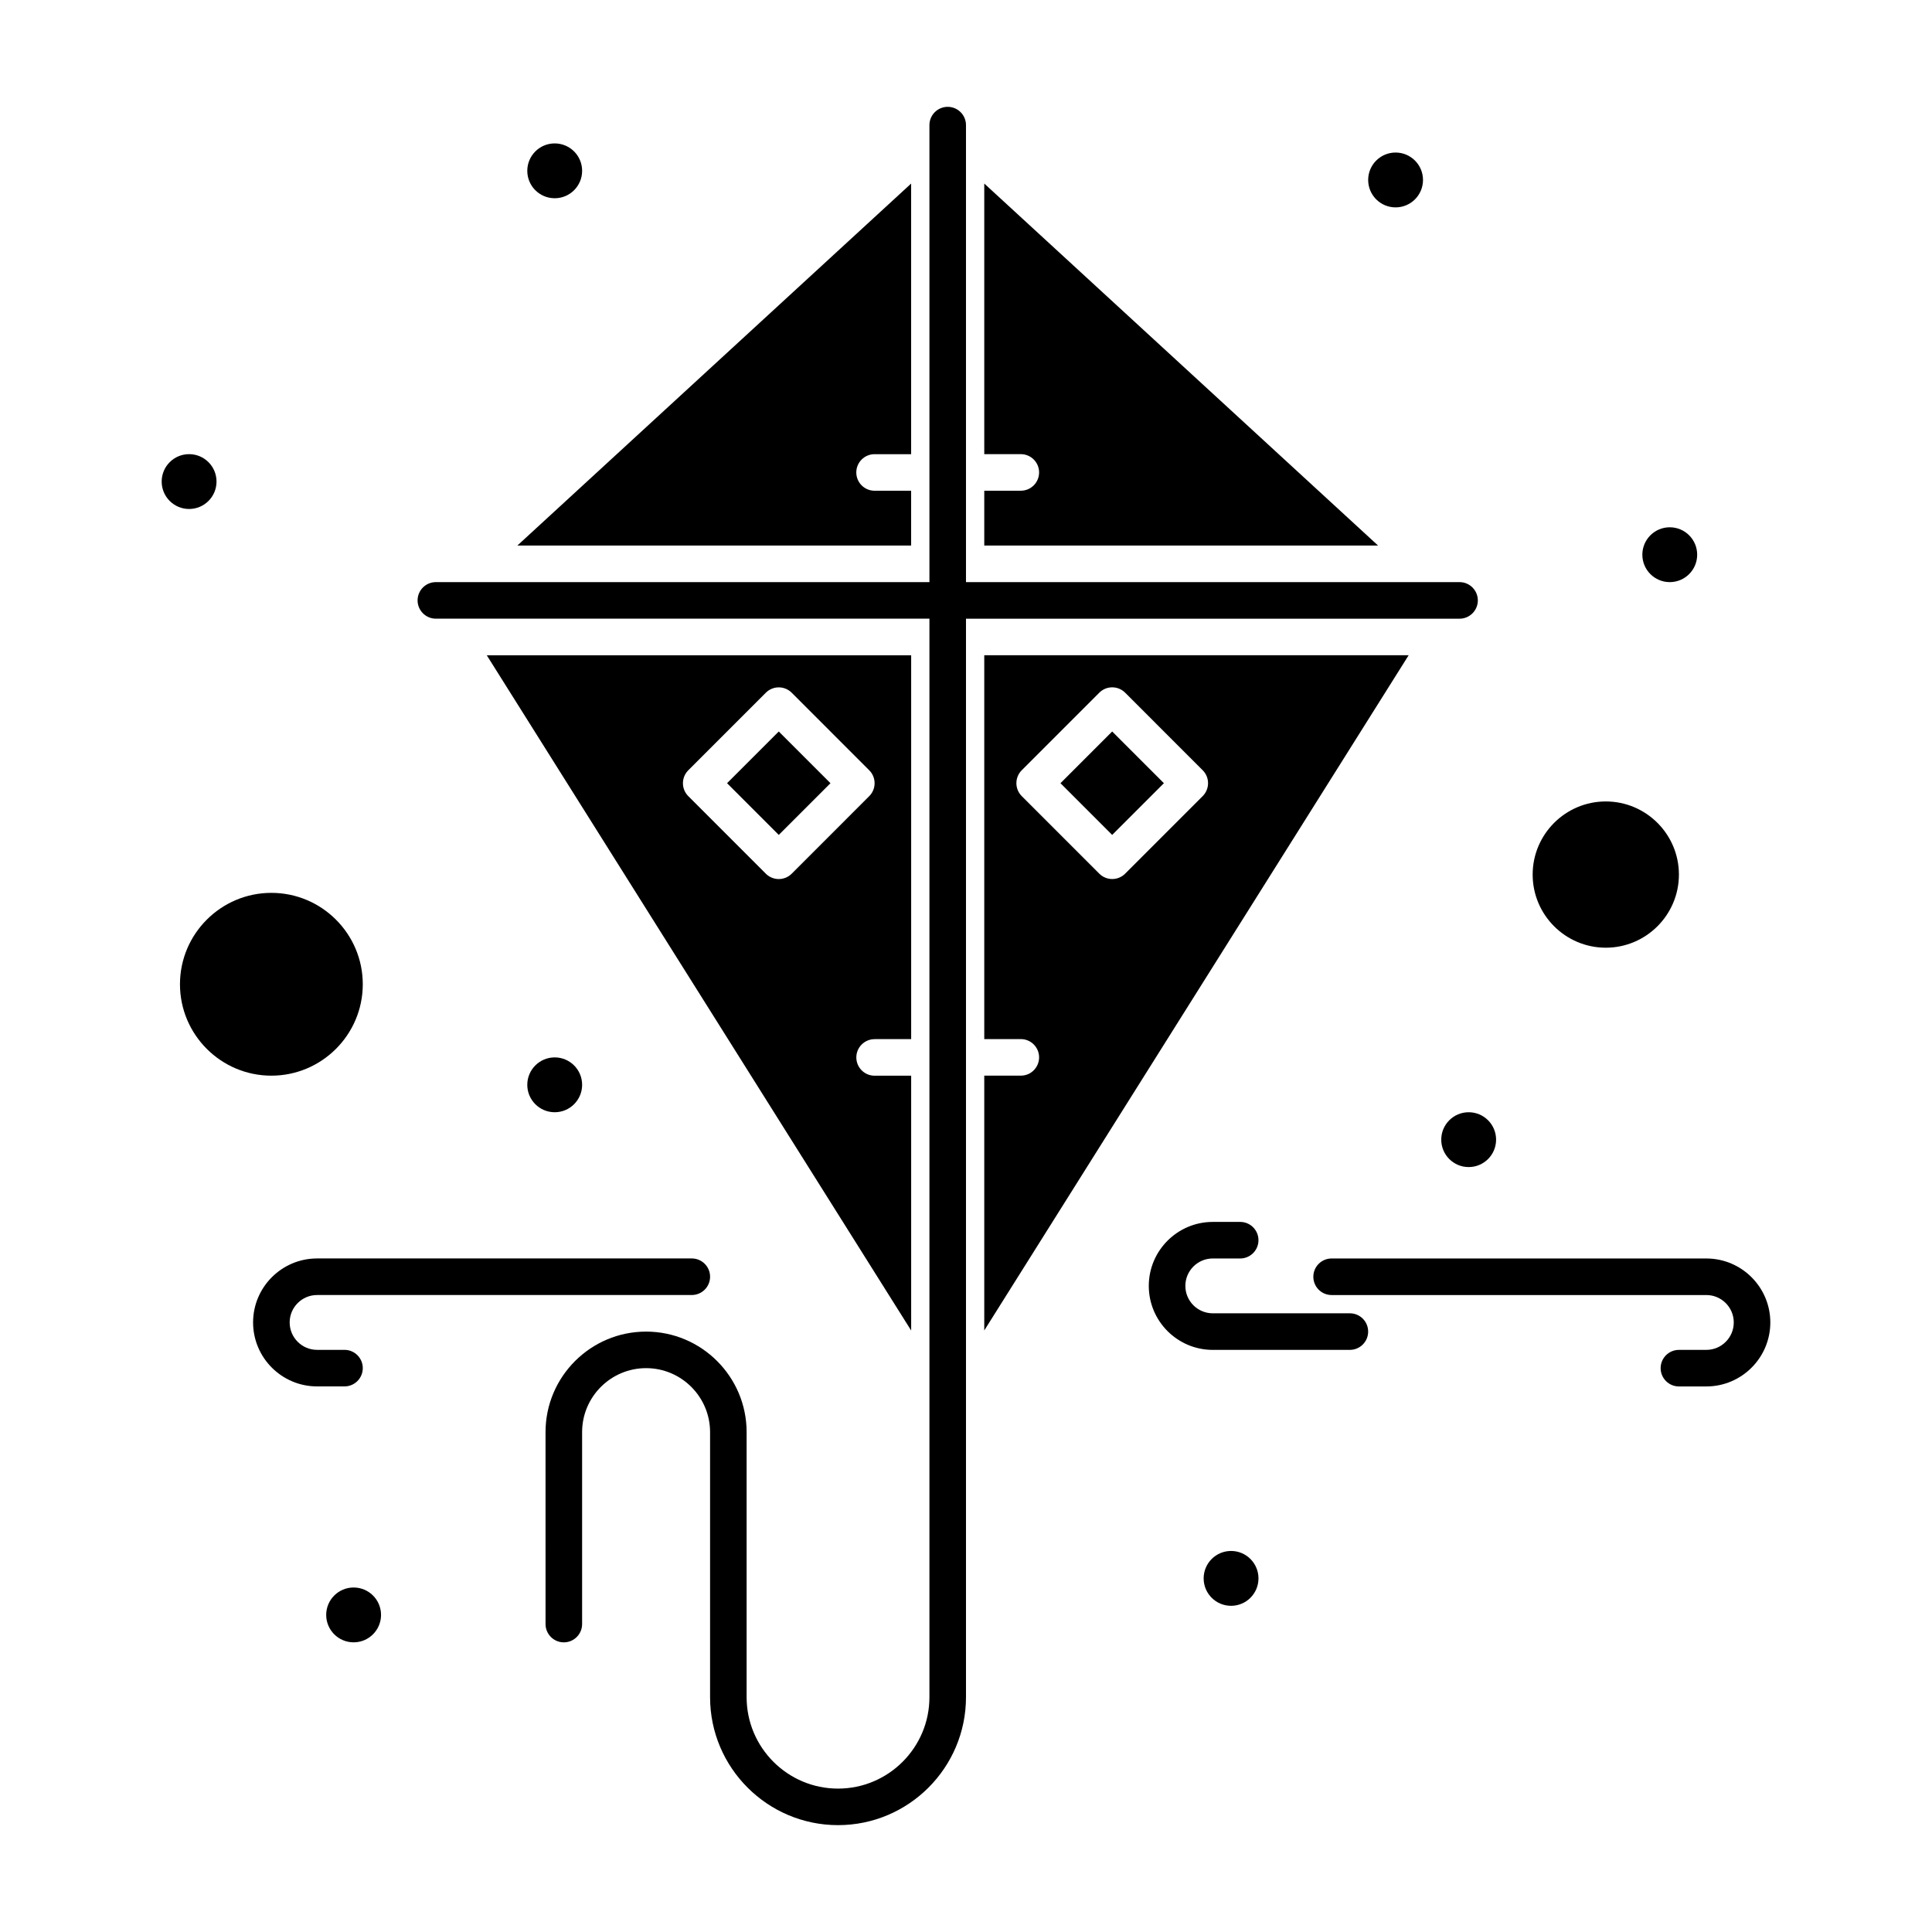
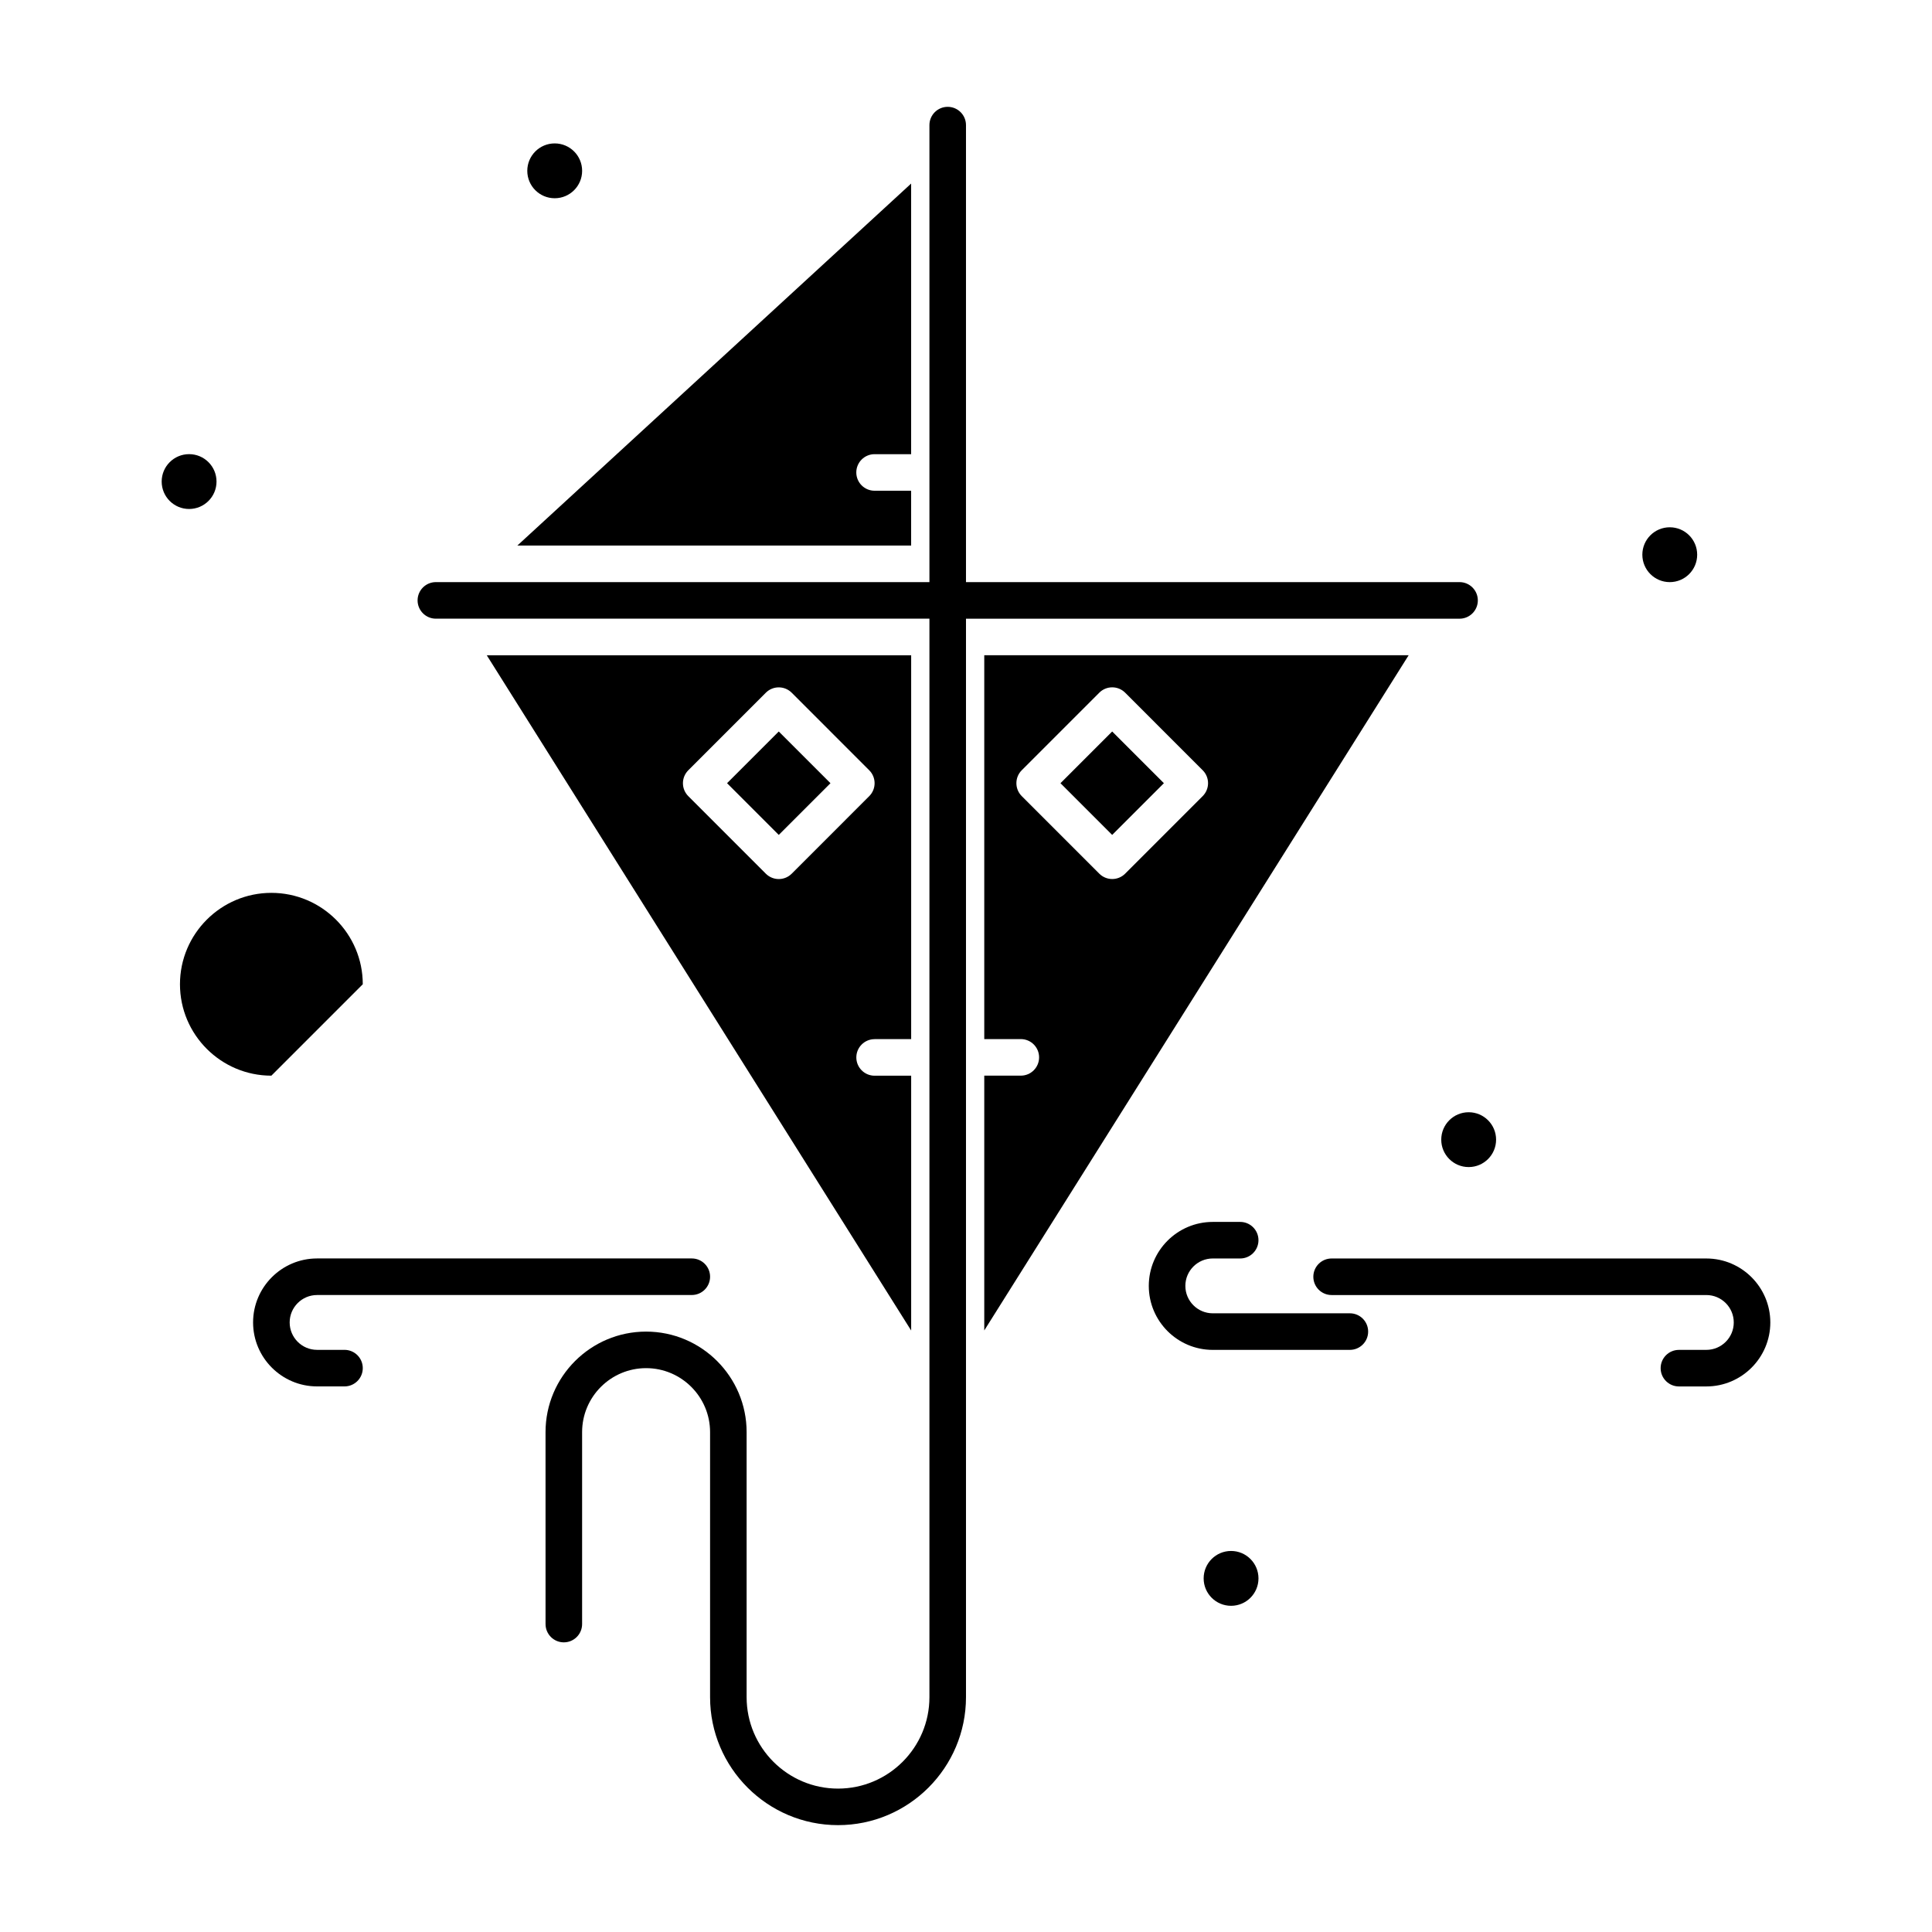
<svg xmlns="http://www.w3.org/2000/svg" fill="#000000" width="800px" height="800px" version="1.1" viewBox="144 144 512 512">
  <g>
    <path d="m438.74 365.26-13.703-13.703 13.703-13.703 13.703 13.703z" />
    <path d="m535.64 303.11c0-2.672-2.172-4.844-4.844-4.844h-130.8v-121.11c0-2.676-2.168-4.844-4.844-4.844s-4.844 2.168-4.844 4.844v121.11h-130.8c-2.672 0-4.844 2.172-4.844 4.844s2.176 4.844 4.844 4.844h130.8v285.82c0 13.355-10.867 24.223-24.223 24.223-13.355 0-24.223-10.867-24.223-24.223v-70.242c0-14.691-11.953-26.645-26.645-26.645s-26.645 11.953-26.645 26.645l0.004 50.863c0 2.676 2.168 4.844 4.844 4.844s4.844-2.168 4.844-4.844v-50.867c0-9.348 7.609-16.957 16.957-16.957s16.957 7.606 16.957 16.957v70.242c0 18.699 15.211 33.91 33.91 33.91 18.699 0 33.91-15.211 33.91-33.91v-285.81h130.8c2.668 0 4.844-2.172 4.844-4.844z" />
-     <path d="m569.55 395.15c10.684 0 19.379-8.695 19.379-19.379 0-10.684-8.691-19.379-19.379-19.379-10.684 0-19.379 8.695-19.379 19.379 0 10.688 8.691 19.379 19.379 19.379z" />
-     <path d="m240.14 404.84c0-13.355-10.867-24.223-24.223-24.223-13.355 0-24.223 10.867-24.223 24.223s10.867 24.223 24.223 24.223c13.355-0.004 24.223-10.867 24.223-24.223z" />
+     <path d="m240.14 404.84c0-13.355-10.867-24.223-24.223-24.223-13.355 0-24.223 10.867-24.223 24.223s10.867 24.223 24.223 24.223z" />
    <path d="m350.38 365.26-13.703-13.703 13.703-13.703 13.703 13.703z" />
-     <path d="m521.11 191.69c0 4.016-3.254 7.269-7.266 7.269-4.012 0-7.266-3.254-7.266-7.269 0-4.012 3.254-7.266 7.266-7.266 4.012 0 7.266 3.254 7.266 7.266" />
    <path d="m593.77 291c0 4.016-3.25 7.269-7.266 7.269-4.012 0-7.266-3.254-7.266-7.269 0-4.012 3.254-7.266 7.266-7.266 4.016 0 7.266 3.254 7.266 7.266" />
    <path d="m540.48 446.02c0 4.012-3.254 7.266-7.266 7.266-4.016 0-7.269-3.254-7.269-7.266s3.254-7.266 7.269-7.266c4.012 0 7.266 3.254 7.266 7.266" />
    <path d="m298.27 189.27c0 4.016-3.254 7.266-7.269 7.266-4.012 0-7.266-3.25-7.266-7.266 0-4.012 3.254-7.266 7.266-7.266 4.016 0 7.269 3.254 7.269 7.266" />
    <path d="m201.38 271.62c0 4.012-3.254 7.266-7.269 7.266-4.012 0-7.266-3.254-7.266-7.266 0-4.016 3.254-7.266 7.266-7.266 4.016 0 7.269 3.25 7.269 7.266" />
-     <path d="m298.27 431.49c0 4.012-3.254 7.266-7.269 7.266-4.012 0-7.266-3.254-7.266-7.266 0-4.016 3.254-7.269 7.266-7.269 4.016 0 7.269 3.254 7.269 7.269" />
-     <path d="m244.98 571.97c0 4.012-3.254 7.266-7.266 7.266-4.016 0-7.269-3.254-7.269-7.266 0-4.016 3.254-7.266 7.269-7.266 4.012 0 7.266 3.25 7.266 7.266" />
    <path d="m477.51 562.29c0 4.012-3.254 7.266-7.266 7.266-4.016 0-7.266-3.254-7.266-7.266 0-4.016 3.25-7.269 7.266-7.269 4.012 0 7.266 3.254 7.266 7.269" />
    <path d="m596.2 477.51h-99.309c-2.676 0-4.844 2.168-4.844 4.844 0 2.676 2.168 4.844 4.844 4.844h99.309c4.008 0 7.266 3.258 7.266 7.266 0 4.008-3.258 7.266-7.266 7.266l-7.269 0.004c-2.676 0-4.844 2.168-4.844 4.844s2.168 4.844 4.844 4.844h7.266c9.348 0 16.957-7.606 16.957-16.957 0-9.348-7.606-16.953-16.953-16.953z" />
    <path d="m240.14 506.57c0-2.676-2.168-4.844-4.844-4.844h-7.266c-4.008 0-7.266-3.258-7.266-7.266 0-4.008 3.262-7.266 7.266-7.266l99.305-0.004c2.676 0 4.844-2.168 4.844-4.844 0-2.676-2.168-4.844-4.844-4.844h-99.309c-9.348 0-16.957 7.606-16.957 16.957 0.004 9.348 7.609 16.953 16.957 16.953h7.269c2.676 0 4.844-2.168 4.844-4.844z" />
    <path d="m501.73 492.04h-36.332c-4.008 0-7.266-3.258-7.266-7.266 0-4.008 3.258-7.266 7.266-7.266h7.266c2.676 0 4.844-2.168 4.844-4.844 0-2.676-2.168-4.844-4.844-4.844h-7.266c-9.348 0-16.957 7.606-16.957 16.957 0 9.348 7.606 16.957 16.957 16.957l36.332-0.004c2.676 0 4.844-2.168 4.844-4.844 0-2.68-2.168-4.848-4.844-4.848z" />
    <path d="m404.84 317.64v101.73h9.688c2.676 0 4.844 2.168 4.844 4.844s-2.168 4.844-4.844 4.844h-9.688v67.523l112.47-178.94zm37.336 57.891c-1.891 1.891-4.957 1.891-6.852 0l-20.551-20.555c-1.891-1.891-1.891-4.957 0-6.852l20.551-20.555c1.891-1.891 4.957-1.891 6.852 0l20.551 20.555c1.891 1.891 1.891 4.957 0 6.852z" />
-     <path d="m404.84 192.64v71.715h9.688c2.676 0 4.844 2.168 4.844 4.844s-2.168 4.844-4.844 4.844h-9.688v14.531h104.36z" />
    <path d="m385.46 274.05h-9.688c-2.676 0-4.844-2.168-4.844-4.844s2.168-4.844 4.844-4.844h9.688v-71.715l-104.36 95.934h104.36z" />
    <path d="m375.78 419.38h9.688v-101.73h-112.47l112.47 178.95v-67.527h-9.688c-2.676 0-4.844-2.168-4.844-4.844s2.168-4.844 4.844-4.844zm-21.973-43.84c-1.891 1.891-4.957 1.891-6.852 0l-20.551-20.555c-1.891-1.891-1.891-4.957 0-6.852l20.551-20.555c1.891-1.891 4.957-1.891 6.852 0l20.551 20.555c1.891 1.887 1.891 4.965 0 6.852z" />
  </g>
</svg>